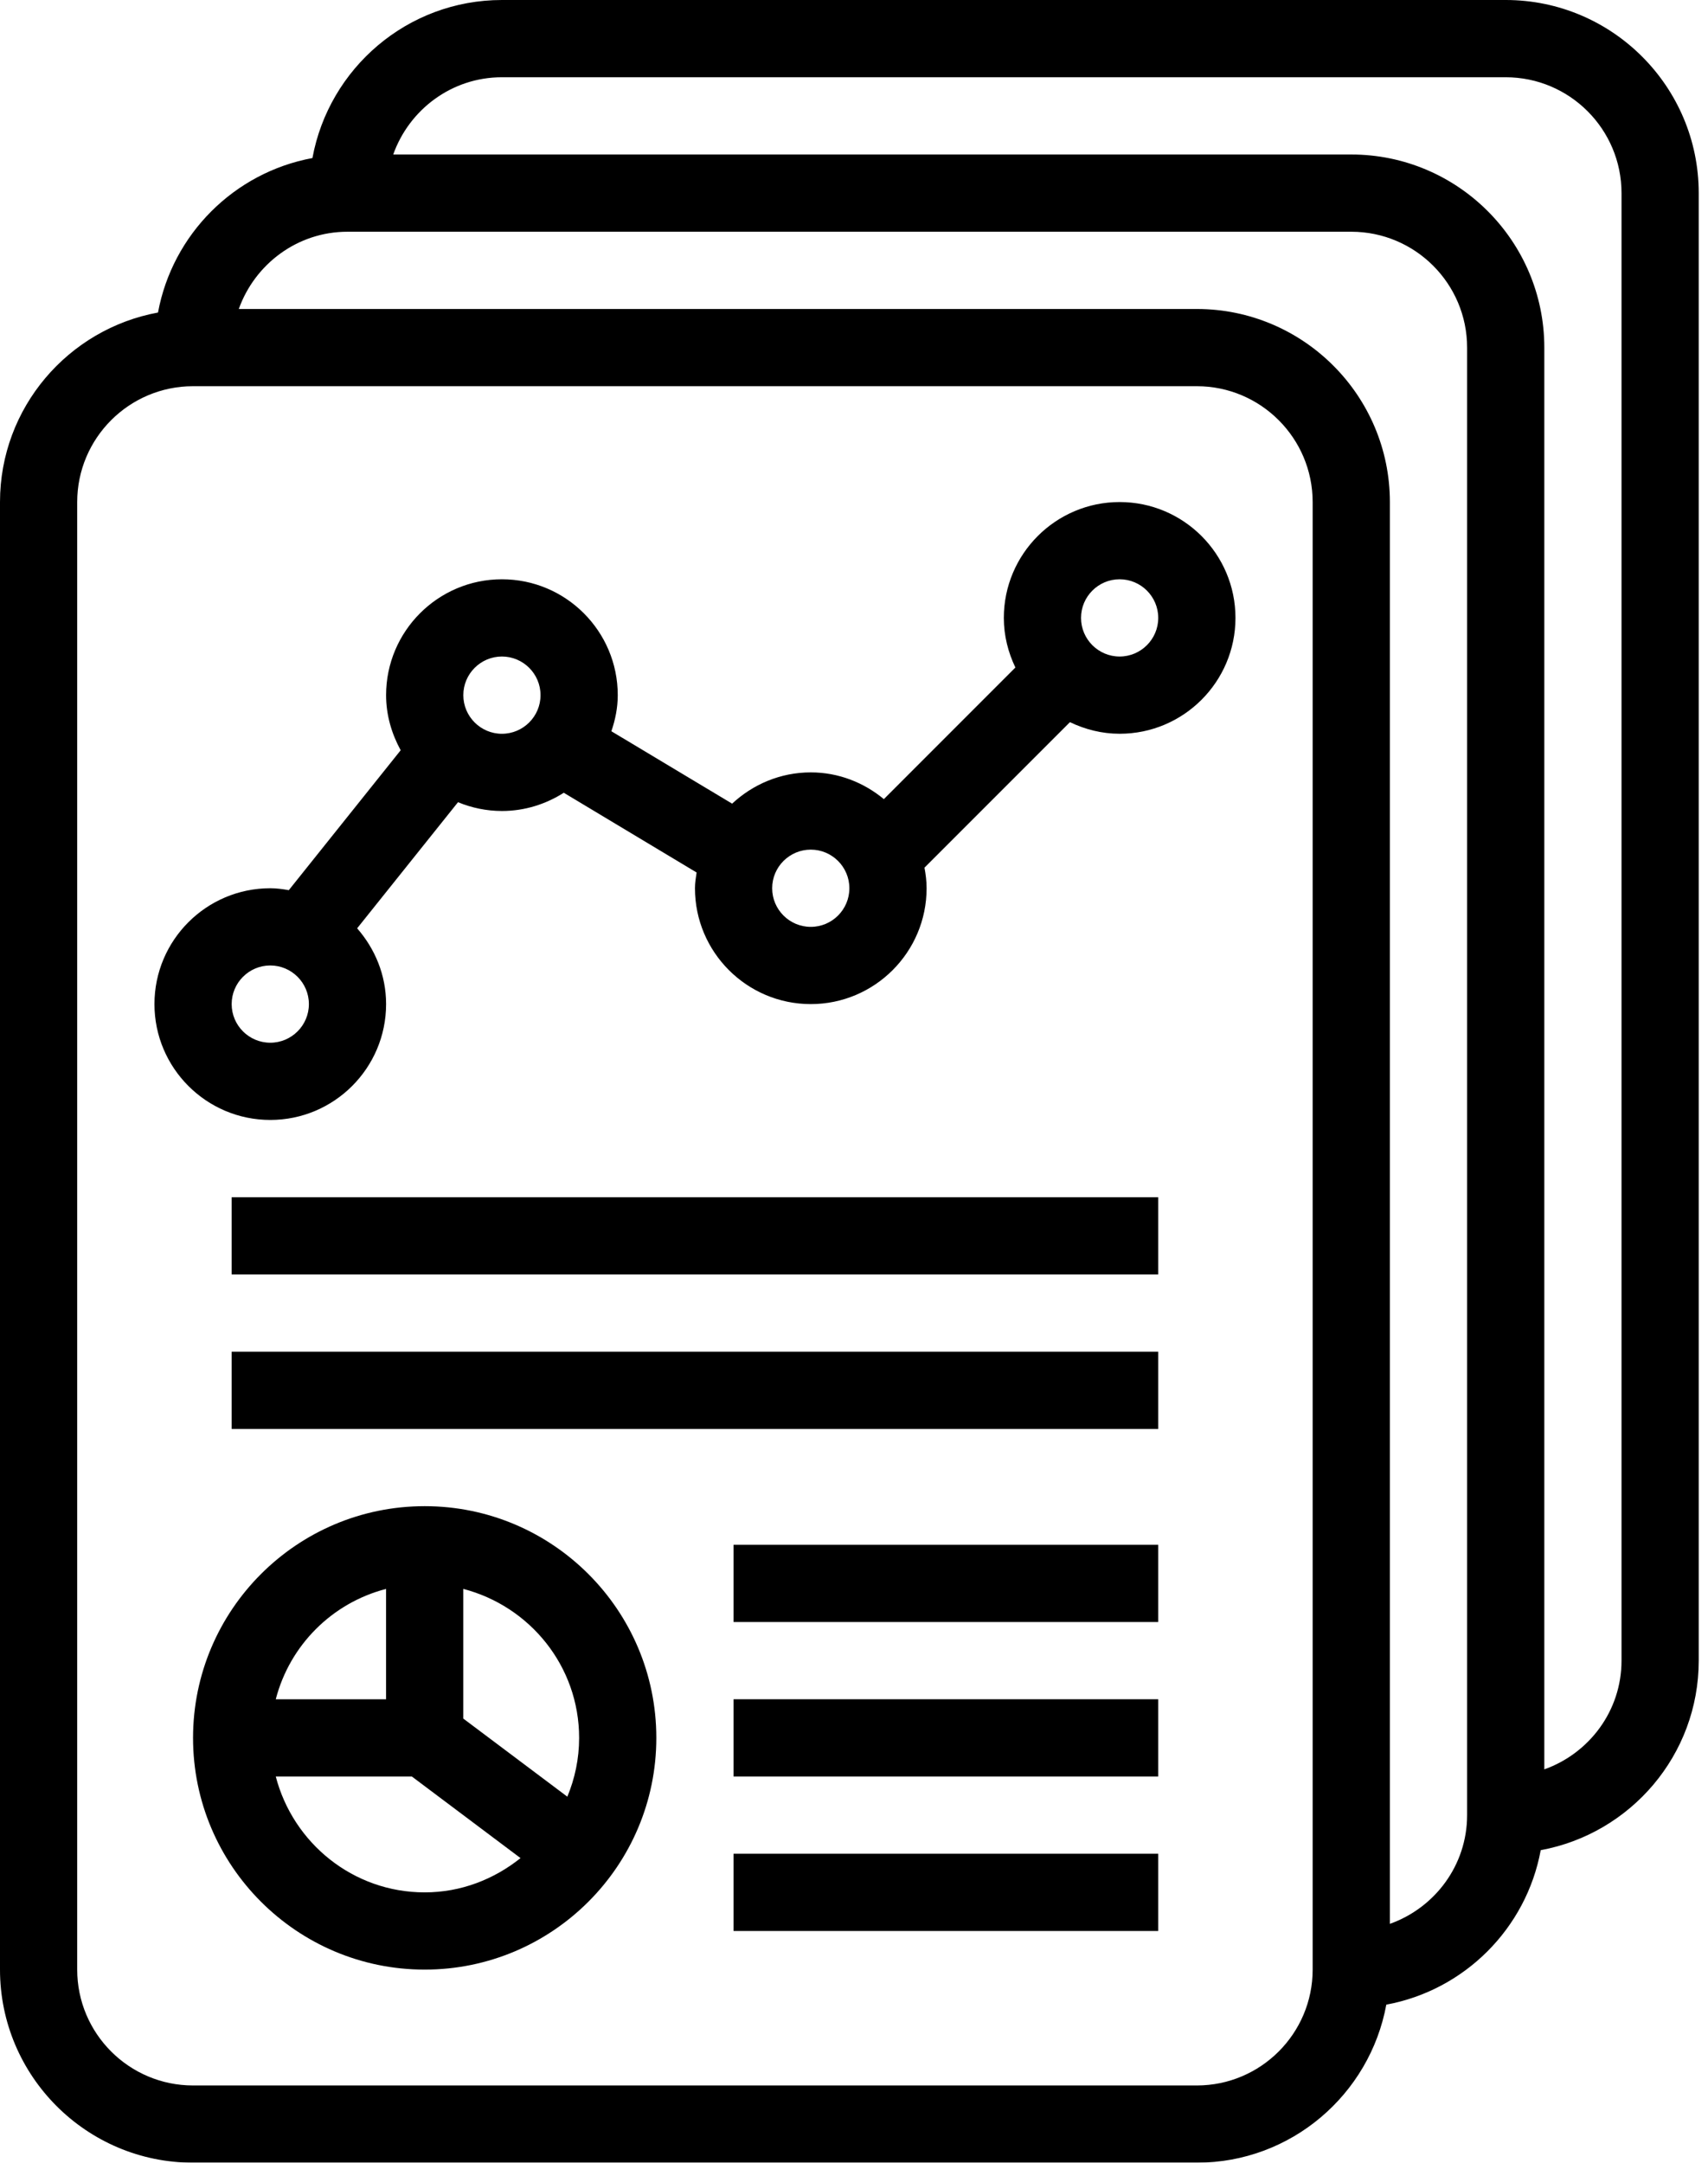
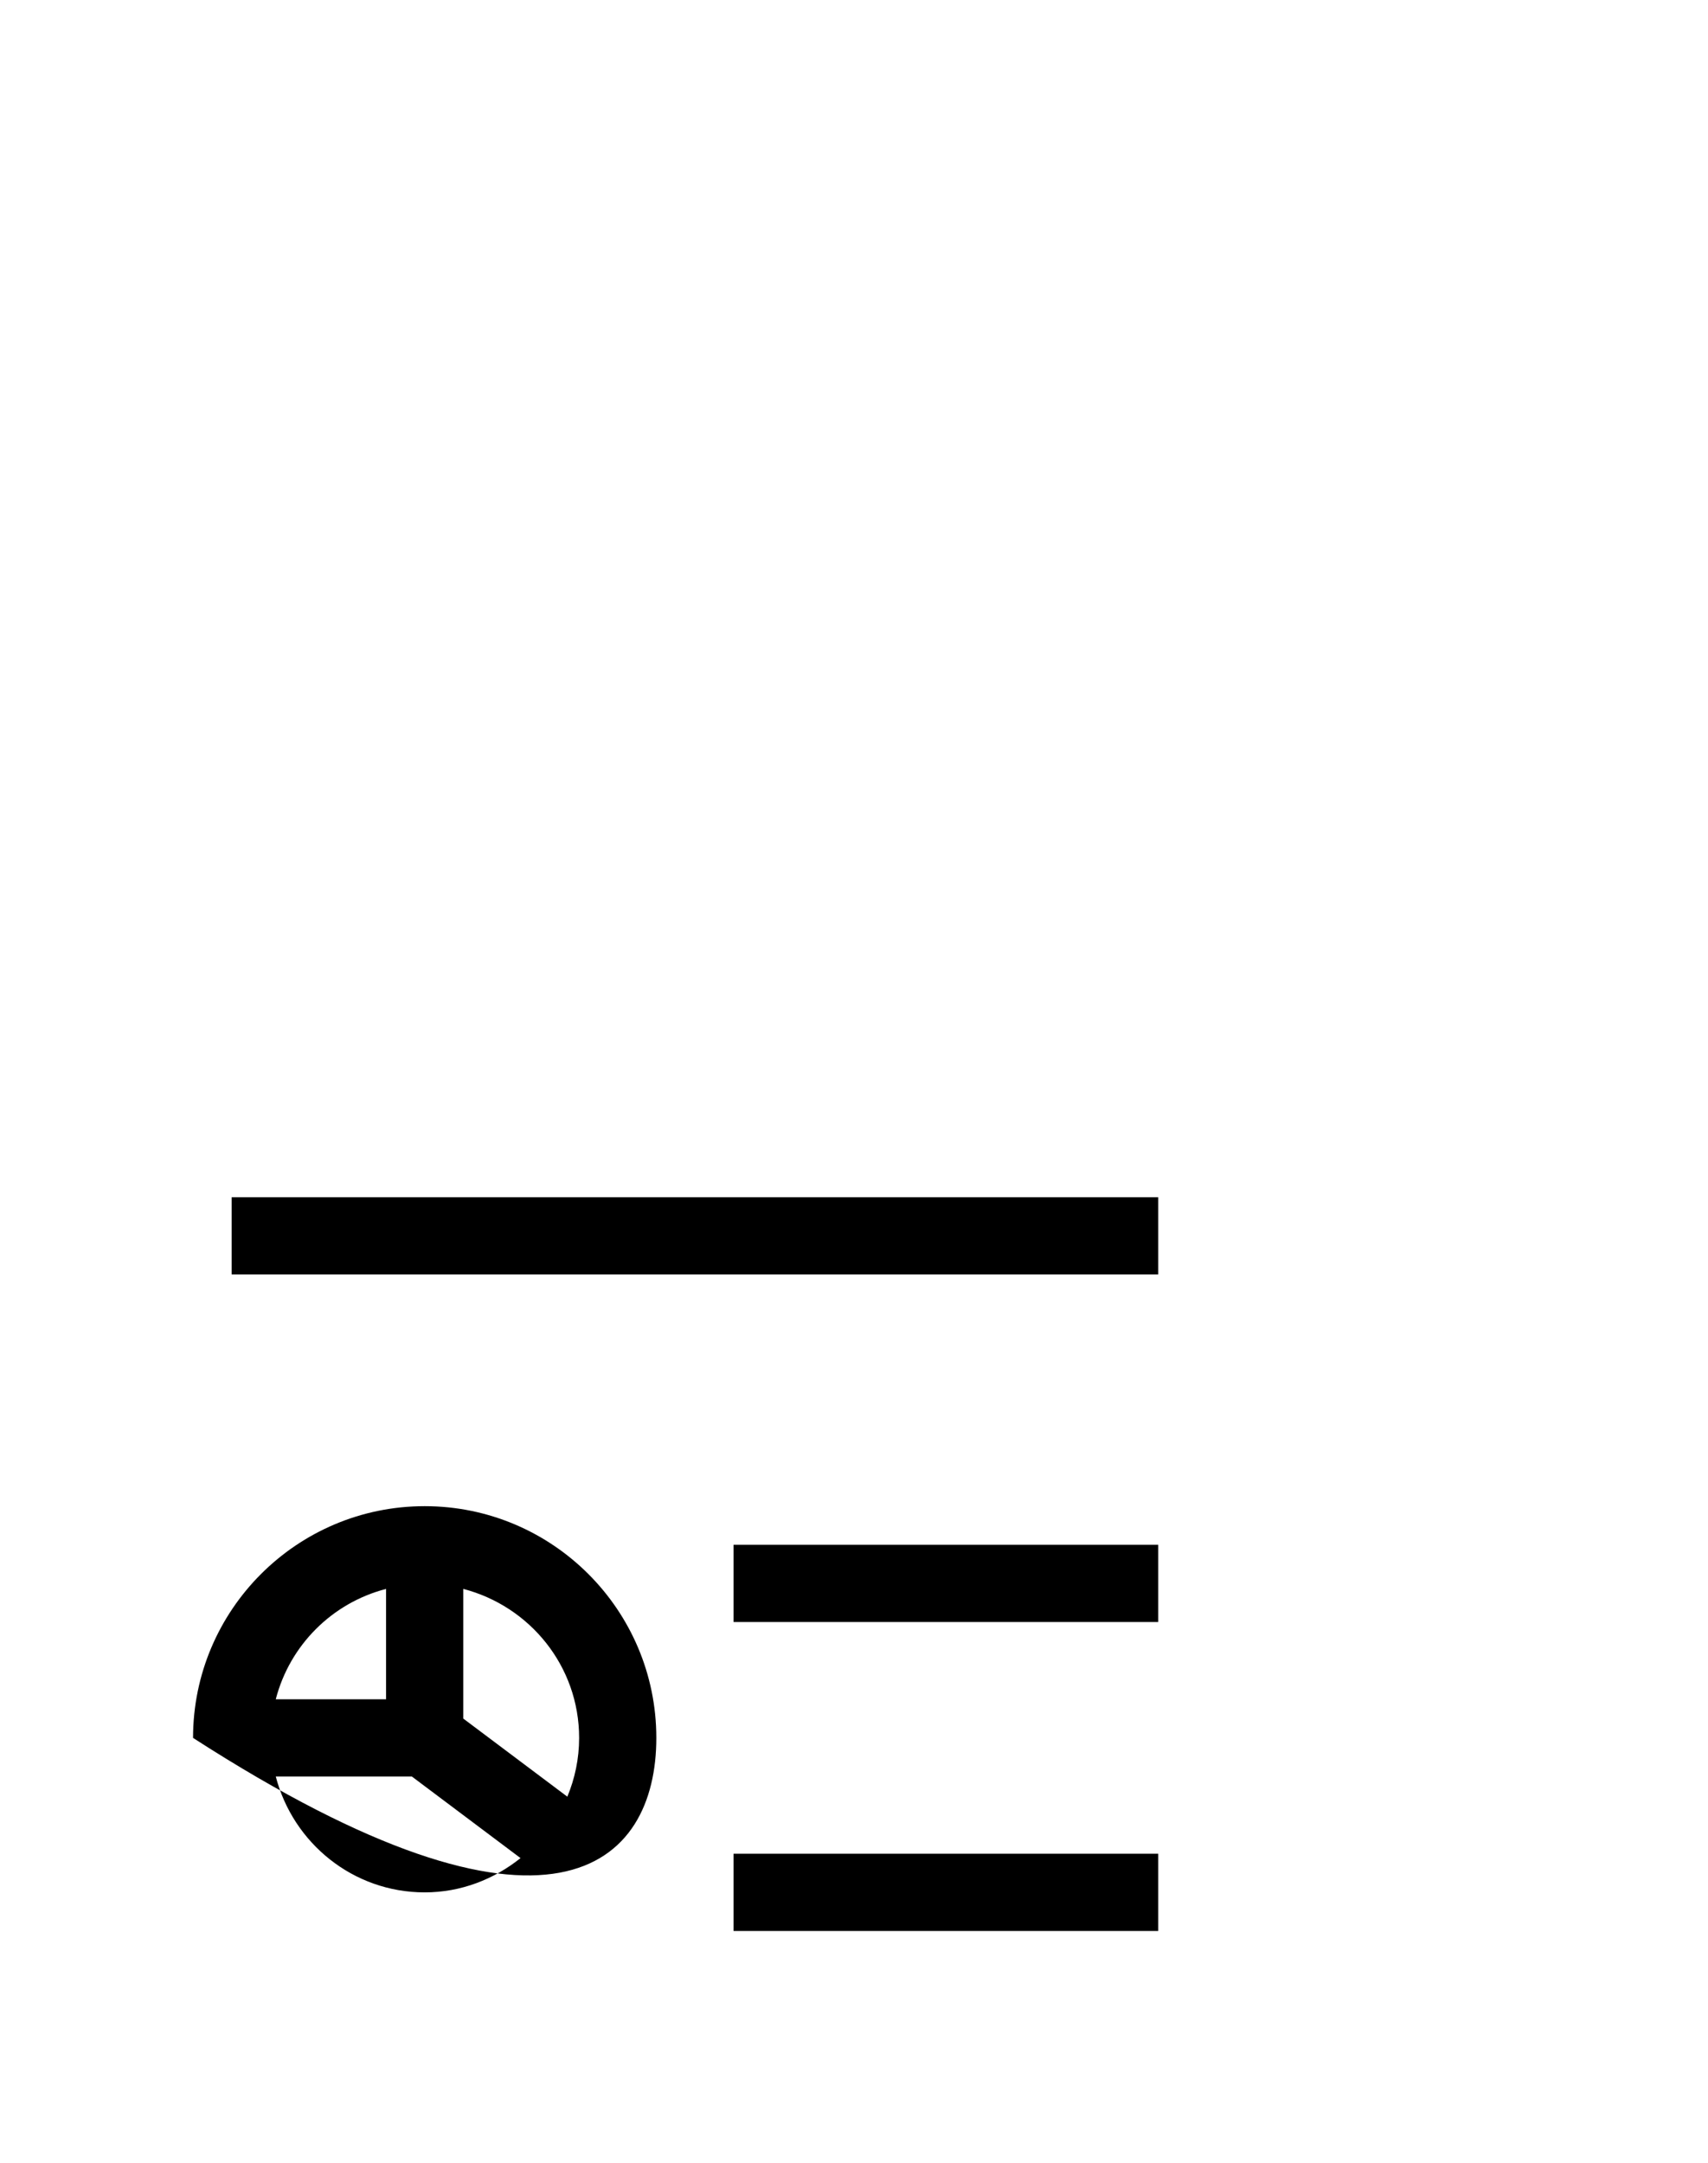
<svg xmlns="http://www.w3.org/2000/svg" width="79px" height="100px" viewBox="0 0 79 100" version="1.1">
  <title>icon-Reporting</title>
  <defs>
    <filter color-interpolation-filters="auto" id="filter-1">
      <feColorMatrix in="SourceGraphic" type="matrix" values="0 0 0 0 0 0 0 0 0 0.58 0 0 0 0 0.424 0 0 0 1 0" />
    </filter>
  </defs>
  <g id="icon-Reporting" stroke="none" stroke-width="1" fill="none" fill-rule="evenodd">
    <g filter="url(#filter-1)" id="np_report_544637_000000">
      <g>
-         <path d="M69.643,0 L23.214,0 C18.848,0 15.214,3.156 14.451,7.308 C10.83,7.978 7.978,10.83 7.308,14.451 C3.156,15.214 0,18.848 0,23.214 L0,91.071 C0,95.996 4.004,100 8.929,100 L55.357,100 C59.723,100 63.357,96.844 64.121,92.692 C67.741,92.022 70.594,89.17 71.263,85.549 C75.415,84.786 78.571,81.152 78.571,76.786 L78.571,8.929 C78.571,4.004 74.567,0 69.643,0 Z M60.714,91.072 C60.714,94.027 58.312,96.429 55.357,96.429 L8.929,96.429 C5.973,96.429 3.571,94.027 3.571,91.072 L3.571,23.215 C3.571,20.26 5.973,17.858 8.929,17.858 L55.357,17.858 C58.312,17.858 60.714,20.26 60.714,23.215 L60.714,91.072 Z M67.858,83.929 C67.858,86.255 66.357,88.219 64.286,88.956 L64.286,23.215 C64.286,18.291 60.281,14.287 55.357,14.287 L11.045,14.287 C11.786,12.215 13.751,10.715 16.072,10.715 L62.5,10.715 C65.456,10.715 67.858,13.117 67.858,16.072 L67.858,83.929 Z M75,76.786 C75,79.112 73.5,81.076 71.429,81.813 L71.429,16.072 C71.429,11.148 67.424,7.144 62.5,7.144 L18.188,7.144 C18.925,5.072 20.889,3.572 23.215,3.572 L69.643,3.572 C72.599,3.572 75,5.974 75,8.93 L75,76.786 Z" id="Shape" fill="#000000" fill-rule="nonzero" />
-         <path d="M51.787,23.214 C48.832,23.214 46.43,25.616 46.43,28.571 C46.43,29.397 46.631,30.169 46.965,30.865 L40.881,36.95 C39.957,36.187 38.791,35.714 37.501,35.714 C36.09,35.714 34.818,36.272 33.863,37.16 L28.278,33.812 C28.457,33.285 28.573,32.732 28.573,32.142 C28.573,29.187 26.171,26.785 23.215,26.785 C20.26,26.785 17.858,29.187 17.858,32.142 C17.858,33.071 18.117,33.928 18.532,34.691 L13.358,41.16 C13.077,41.111 12.796,41.071 12.501,41.071 C9.546,41.071 7.144,43.473 7.144,46.428 C7.144,49.383 9.546,51.785 12.501,51.785 C15.457,51.785 17.858,49.383 17.858,46.428 C17.858,45.08 17.341,43.866 16.519,42.924 L21.184,37.093 C21.814,37.352 22.497,37.499 23.215,37.499 C24.269,37.499 25.247,37.183 26.077,36.656 L32.22,40.343 C32.184,40.58 32.144,40.821 32.144,41.071 C32.144,44.026 34.546,46.428 37.501,46.428 C40.456,46.428 42.858,44.026 42.858,41.071 C42.858,40.745 42.818,40.428 42.76,40.12 L49.488,33.392 C50.189,33.727 50.961,33.928 51.787,33.928 C54.742,33.928 57.144,31.526 57.144,28.571 C57.144,25.616 54.742,23.214 51.787,23.214 L51.787,23.214 Z M12.501,48.214 C11.519,48.214 10.715,47.415 10.715,46.428 C10.715,45.441 11.519,44.642 12.501,44.642 C13.483,44.642 14.287,45.441 14.287,46.428 C14.287,47.415 13.483,48.214 12.501,48.214 Z M21.43,32.143 C21.43,31.156 22.233,30.357 23.215,30.357 C24.198,30.357 25.001,31.156 25.001,32.143 C25.001,33.129 24.198,33.929 23.215,33.929 C22.233,33.929 21.43,33.129 21.43,32.143 Z M37.501,42.857 C36.518,42.857 35.715,42.058 35.715,41.071 C35.715,40.085 36.518,39.286 37.501,39.286 C38.483,39.286 39.286,40.085 39.286,41.071 C39.286,42.058 38.483,42.857 37.501,42.857 Z M51.786,30.357 C50.804,30.357 50.001,29.557 50.001,28.571 C50.001,27.584 50.804,26.785 51.786,26.785 C52.768,26.785 53.572,27.584 53.572,28.571 C53.572,29.557 52.768,30.357 51.786,30.357 Z" id="Shape" fill="#000000" fill-rule="nonzero" />
        <polygon id="Path" fill="#000000" fill-rule="nonzero" points="10.715 55.358 53.572 55.358 53.572 58.929 10.715 58.929" />
-         <polygon id="Path" fill="#000000" fill-rule="nonzero" points="10.715 62.501 53.572 62.501 53.572 66.072 10.715 66.072" />
-         <path d="M19.643,69.643 C13.732,69.643 8.929,74.447 8.929,80.358 C8.929,86.268 13.732,91.072 19.643,91.072 C25.554,91.072 30.357,86.268 30.357,80.358 C30.357,74.447 25.554,69.643 19.643,69.643 Z M26.786,80.358 C26.786,81.322 26.589,82.237 26.241,83.076 L21.429,79.465 L21.429,73.469 C24.5,74.268 26.786,77.036 26.786,80.358 L26.786,80.358 Z M17.857,73.469 L17.857,78.572 L12.755,78.572 C13.402,76.072 15.357,74.117 17.857,73.469 Z M12.755,82.143 L19.049,82.143 L24.076,85.916 C22.853,86.893 21.326,87.501 19.643,87.501 C16.326,87.501 13.554,85.215 12.755,82.143 Z" id="Shape" fill="#000000" fill-rule="nonzero" />
+         <path d="M19.643,69.643 C13.732,69.643 8.929,74.447 8.929,80.358 C25.554,91.072 30.357,86.268 30.357,80.358 C30.357,74.447 25.554,69.643 19.643,69.643 Z M26.786,80.358 C26.786,81.322 26.589,82.237 26.241,83.076 L21.429,79.465 L21.429,73.469 C24.5,74.268 26.786,77.036 26.786,80.358 L26.786,80.358 Z M17.857,73.469 L17.857,78.572 L12.755,78.572 C13.402,76.072 15.357,74.117 17.857,73.469 Z M12.755,82.143 L19.049,82.143 L24.076,85.916 C22.853,86.893 21.326,87.501 19.643,87.501 C16.326,87.501 13.554,85.215 12.755,82.143 Z" id="Shape" fill="#000000" fill-rule="nonzero" />
        <polygon id="Path" fill="#000000" fill-rule="nonzero" points="33.929 71.429 53.572 71.429 53.572 75 33.929 75" />
-         <polygon id="Path" fill="#000000" fill-rule="nonzero" points="33.929 78.571 53.572 78.571 53.572 82.143 33.929 82.143" />
        <polygon id="Path" fill="#000000" fill-rule="nonzero" points="33.929 85.714 53.572 85.714 53.572 89.286 33.929 89.286" />
      </g>
    </g>
  </g>
</svg>